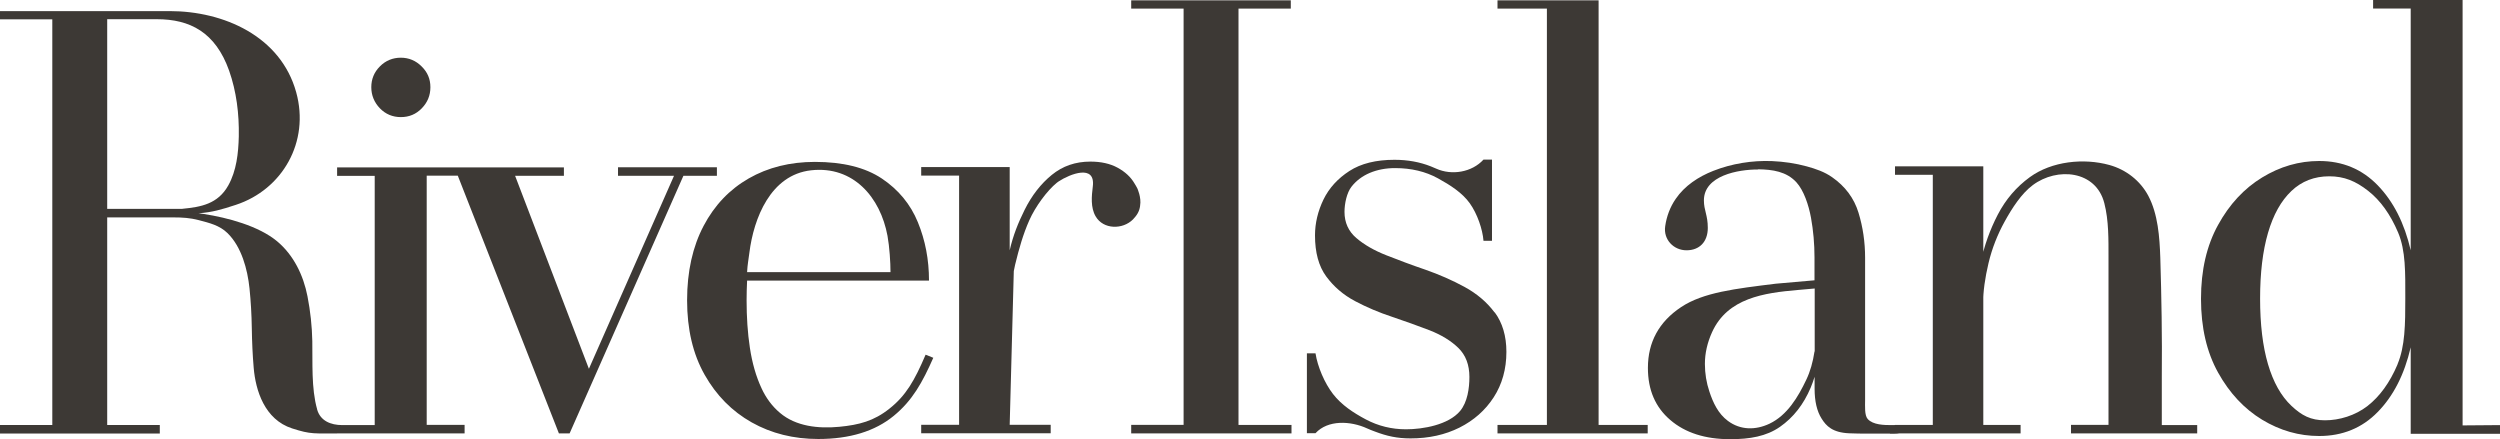
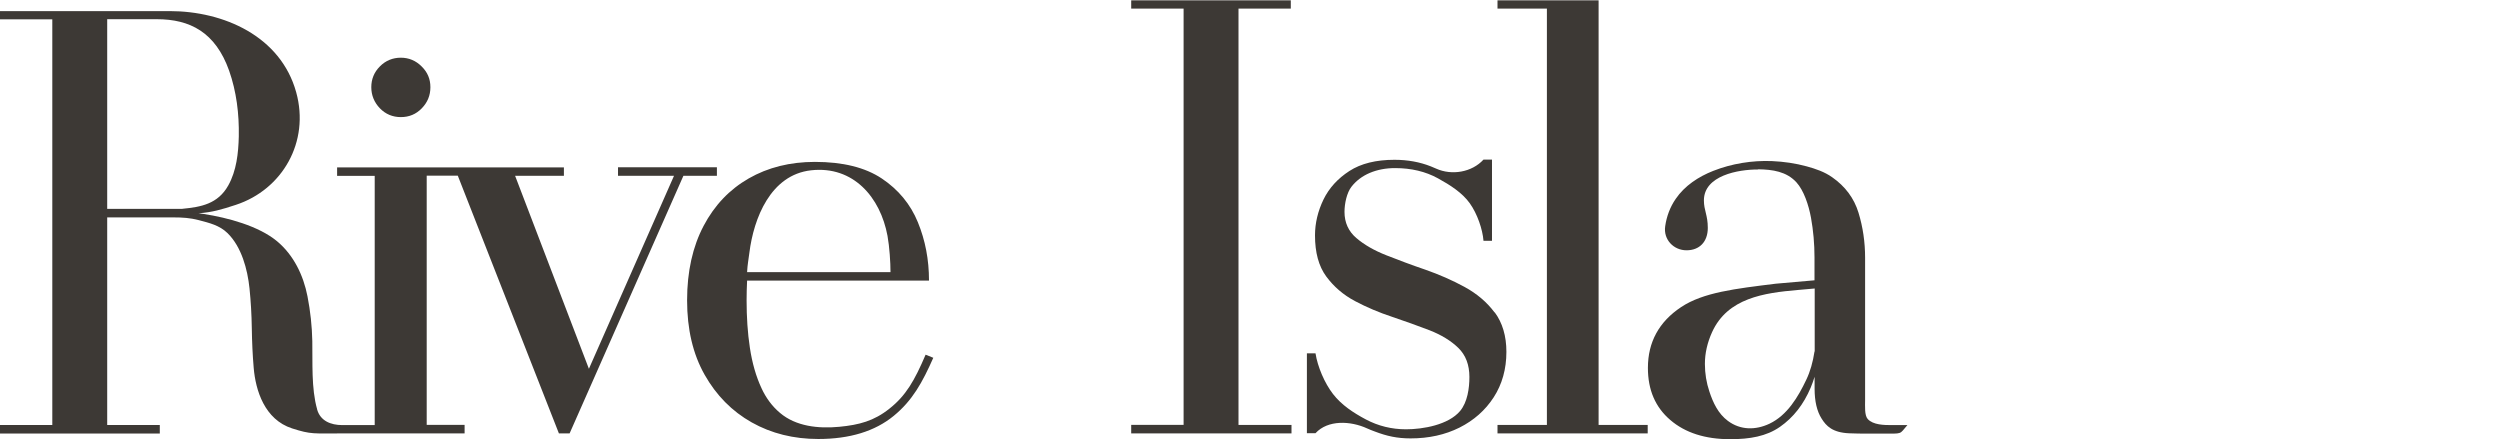
<svg xmlns="http://www.w3.org/2000/svg" id="Layer_1" viewBox="1 30.04 250 43.92">
  <defs>
    <style>.cls-1{fill:#3d3935;stroke-width:0px;}</style>
  </defs>
  <path class="cls-1" d="M114.12,73.38v-.85h5.24V30.9h-5.24v-.83h15.96v.83h-5.23v41.63h5.3v.85s-16.03,0-16.03,0Z" fill="#3D3935" stroke-width="0px" />
  <path class="cls-1" d="M41.09,41.75c.82,0,1.52-.29,2.09-.88s.86-1.28.86-2.11-.29-1.5-.88-2.08c-.58-.58-1.28-.87-2.08-.87s-1.52.29-2.09.87c-.58.58-.86,1.28-.86,2.08s.29,1.52.86,2.11,1.28.88,2.09.88Z" fill="#3D3935" stroke-width="0px" />
  <path class="cls-1" d="M47.46,73.38v-.85h-3.79v-24.92h3.11l10.11,25.77h1.07l11.38-25.76h3.35v-.85h-9.89v.85h5.6l-8.51,19.3-7.38-19.3h4.88v-.84h-22.68v.85h3.76v24.92h-3.23c-1.18,0-2.21-.43-2.53-1.57v-.02c-.59-2.09-.44-4.66-.48-6.81-.03-1.49-.19-2.98-.48-4.47-.41-2.11-1.38-4.13-3.05-5.52-1.85-1.53-4.93-2.35-7.31-2.72-.19-.03-.37-.05-.53-.07,1.39-.11,2.24-.36,3.71-.84,4.68-1.53,7.42-6.31,6.05-11.26-1.55-5.61-7.25-8.12-12.65-8.12H1v.82h5.23v40.57H1v.85h15.98v-.85h-5.26v-20.76h6.61c.93,0,1.69.05,2.53.27,1.1.29,2.09.52,2.9,1.31,1.4,1.38,1.99,3.61,2.19,5.51.13,1.28.21,2.61.23,3.98s.08,2.69.19,3.98c.19,2.24,1.08,5.16,3.84,6.05,1.93.62,2.11.5,5.15.5h12.13ZM19.24,50.93h-7.52v-18.97h4.96c3.32,0,5.86,1.3,7.23,5.14.74,2.1,1.01,4.34.97,6.57-.04,1.69-.23,3.44-1.05,4.91-1.04,1.86-2.73,2.16-4.59,2.34Z" fill="#3D3935" stroke-width="0px" />
  <path class="cls-1" d="M93.56,65.51c-1.11,2.6-1.97,4.09-3.61,5.39-1.55,1.24-3.04,1.63-5.02,1.82-2.1.2-4.34-.04-5.93-1.39-.8-.67-1.42-1.53-1.85-2.47-.55-1.18-.93-2.52-1.16-4.03s-.33-3.1-.33-4.75c0-.66.02-1.34.05-1.98h18.19c0-2.1-.37-4.02-1.11-5.83-.74-1.81-1.95-3.27-3.61-4.38-1.67-1.11-3.9-1.66-6.69-1.66-2.48,0-4.69.55-6.61,1.65s-3.43,2.68-4.52,4.75-1.65,4.55-1.65,7.44.58,5.37,1.75,7.44,2.74,3.66,4.71,4.77,4.2,1.66,6.66,1.66c3.14,0,5.66-.77,7.54-2.31s2.87-3.35,3.96-5.81l-.77-.31ZM75.94,55.3c.43-3.42,2.11-7.78,6.17-8.23,4.24-.47,6.93,2.72,7.64,6.55.2,1.1.3,2.67.3,3.63h-14.34c.05-.87.13-1.12.23-1.95Z" fill="#3D3935" stroke-width="0px" />
-   <path class="cls-1" d="M115.01,50.63c-.07.55-.31.93-.71,1.35-1.02,1.03-2.97,1.03-3.74-.31-.51-.88-.4-2.01-.28-2.98.29-2.28-2.3-1.24-3.41-.51-.06.04-.12.08-.18.13-.97.78-2.16,2.4-2.76,3.76-.61,1.37-1.03,2.84-1.42,4.45-.05.21-.09.43-.13.63l-.41,15.37h4.1v.85h-12.95v-.85h3.79v-24.92h-3.79v-.85h8.85v8.32c.35-1.52.85-2.75,1.49-4.04.72-1.45,1.63-2.61,2.72-3.5s2.37-1.33,3.86-1.33c1.06,0,1.97.2,2.72.61s1.32.93,1.7,1.59c.12.2.15.24.27.47,0,0,.43.92.28,1.74Z" fill="#3D3935" stroke-width="0px" />
  <path class="cls-1" d="M150.46,61.29c-.77-1.04-1.78-1.89-3.01-2.56-1.23-.67-2.54-1.24-3.91-1.72-1.38-.47-2.68-.96-3.9-1.44s-2.23-1.06-3.01-1.73-1.18-1.54-1.18-2.61c0-.83.23-1.92.7-2.52s1.08-1.06,1.83-1.38c.76-.32,1.6-.48,2.53-.48,1.61,0,3.04.34,4.28,1.02,1.24.68,2.44,1.45,3.19,2.5s1.28,2.6,1.37,3.75h.85v-8.12h-.85c-1.16,1.27-3.17,1.61-4.74.9-.17-.08-.35-.15-.52-.22-1.11-.44-2.32-.66-3.64-.66-1.85,0-3.35.37-4.51,1.12s-2.03,1.7-2.59,2.85c-.56,1.16-.85,2.36-.85,3.59,0,1.71.37,3.08,1.12,4.1s1.71,1.85,2.88,2.47c1.17.62,2.42,1.15,3.73,1.58,1.31.44,2.55.89,3.73,1.34,1.17.46,2.13,1.04,2.87,1.76s1.11,1.69,1.11,2.91c0,1.12-.19,2.51-.93,3.4-1.17,1.39-3.71,1.83-5.41,1.83-1.43,0-2.78-.33-4.02-.99-1.24-.66-2.43-1.44-3.28-2.54s-1.54-2.73-1.75-4.07h-.86v7.99h.86c1.24-1.35,3.5-1.24,5.16-.48.23.11.53.22.77.31,1.2.46,2.24.69,3.58.69,1.82,0,3.45-.36,4.89-1.08,1.43-.72,2.58-1.73,3.42-3.03s1.27-2.82,1.27-4.54c0-1.6-.4-2.92-1.17-3.96h0Z" fill="#3D3935" stroke-width="0px" />
-   <path class="cls-1" d="M247.26,72.56V30.04h-8.95v.85h3.76v24.18c-.63-2.72-1.73-4.88-3.3-6.5-1.57-1.62-3.52-2.43-5.85-2.43-2.01,0-3.91.55-5.71,1.65-1.8,1.1-3.27,2.68-4.4,4.74-1.14,2.06-1.71,4.52-1.71,7.39s.57,5.33,1.71,7.38,2.61,3.62,4.4,4.71c1.8,1.09,3.7,1.63,5.71,1.63,2.33,0,4.29-.8,5.85-2.4,1.57-1.6,2.67-3.75,3.3-6.47v8.65h8.93v-.87l-3.74.03ZM240.75,66.49c-.77,1.81-1.77,3.19-3,4.15-1.24.96-2.82,1.43-4.25,1.43s-2.33-.48-3.36-1.45-1.81-2.36-2.34-4.16-.79-3.99-.79-6.56.26-4.75.79-6.57,1.31-3.21,2.34-4.19,2.3-1.47,3.79-1.47,2.64.48,3.88,1.45c1.24.97,2.23,2.36,3,4.17.77,1.82.72,4.02.72,6.6,0,2.58-.02,4.78-.78,6.58Z" fill="#3D3935" stroke-width="0px" />
  <path class="cls-1" d="M176.78,46.97h.05c1.43.02,2.82.22,3.81,1.3.74.81,1.23,2.28,1.46,3.55.23,1.27.35,2.6.35,3.98v2.27l-3.87.34c-4.06.5-7.26.87-9.47,2.34s-3.32,3.5-3.32,6.08c0,2.2.74,3.93,2.24,5.21,1.49,1.28,3.49,1.92,5.99,1.92,1.97,0,3.62-.29,4.97-1.23,1.35-.94,2.37-2.25,3.08-3.93.15-.35.27-.71.39-1.08v1.19c0,1.25.23,2.25.7,2.99.46.74,1.09,1.4,2.76,1.47,1.28.05,2.12.03,3.32.03,2.1,0,1.66.1,2.5-.85h-1.58c-.74,0-1.85-.01-2.39-.61-.33-.37-.26-1.28-.26-1.92v-14.21c0-1.56-.22-3.06-.66-4.5s-1.32-2.63-2.64-3.55c-.75-.53-1.65-.84-2.53-1.08-1.13-.31-2.31-.48-3.48-.53-1.98-.08-4.03.25-5.88.98-1.47.58-2.85,1.48-3.75,2.8-.56.81-.91,1.75-1.05,2.73-.2,1.33.84,2.41,2.13,2.41s2.13-.84,2.13-2.24c0-1.29-.39-1.74-.39-2.75,0-2.49,3.45-3.1,5.41-3.09h0ZM182.45,65.19c-.16,1.06-.43,2.01-.82,2.82-.82,1.73-1.9,3.55-3.68,4.4-1.4.66-2.91.65-4.16-.28-.97-.72-1.48-1.81-1.85-2.93-.3-.89-.45-1.81-.45-2.77,0-1.06.24-2.12.72-3.18,1.55-3.41,5.2-3.92,8.56-4.21.57-.05,1.13-.1,1.7-.15v6.3h0,0Z" fill="#3D3935" stroke-width="0px" />
  <path class="cls-1" d="M160.86,30.07v42.46h4.91v.85h-15.02v-.85h4.94V30.9h-4.94v-.83h10.11Z" fill="#3D3935" stroke-width="0px" />
-   <path class="cls-1" d="M199.33,46.67v25.86h3.73v.85h-13.08l.52-.85h3.78v-25.01h-3.78v-.85h8.83,0ZM220.72,72.53v.85h-12.62v-.85h3.75v-16.73c0-1.78.03-3.72-.42-5.45-.84-3.27-4.71-3.62-7.15-1.8-1.14.85-2.07,2.3-2.8,3.62-.73,1.32-1.28,2.71-1.63,4.19s-.54,2.82-.54,4.06l-.72.15c0-1.27.17-2.72.5-4.35.34-1.62.9-3.2,1.69-4.72.79-1.52,1.86-2.77,3.21-3.75,2.19-1.59,5.38-1.92,7.95-1.21,1.66.46,3.08,1.56,3.89,3.08.97,1.83,1.13,4.14,1.2,6.18.12,3.95.19,7.92.15,11.88v4.87h3.53s0,0,0,0Z" fill="#3D3935" stroke-width="0px" />
</svg>